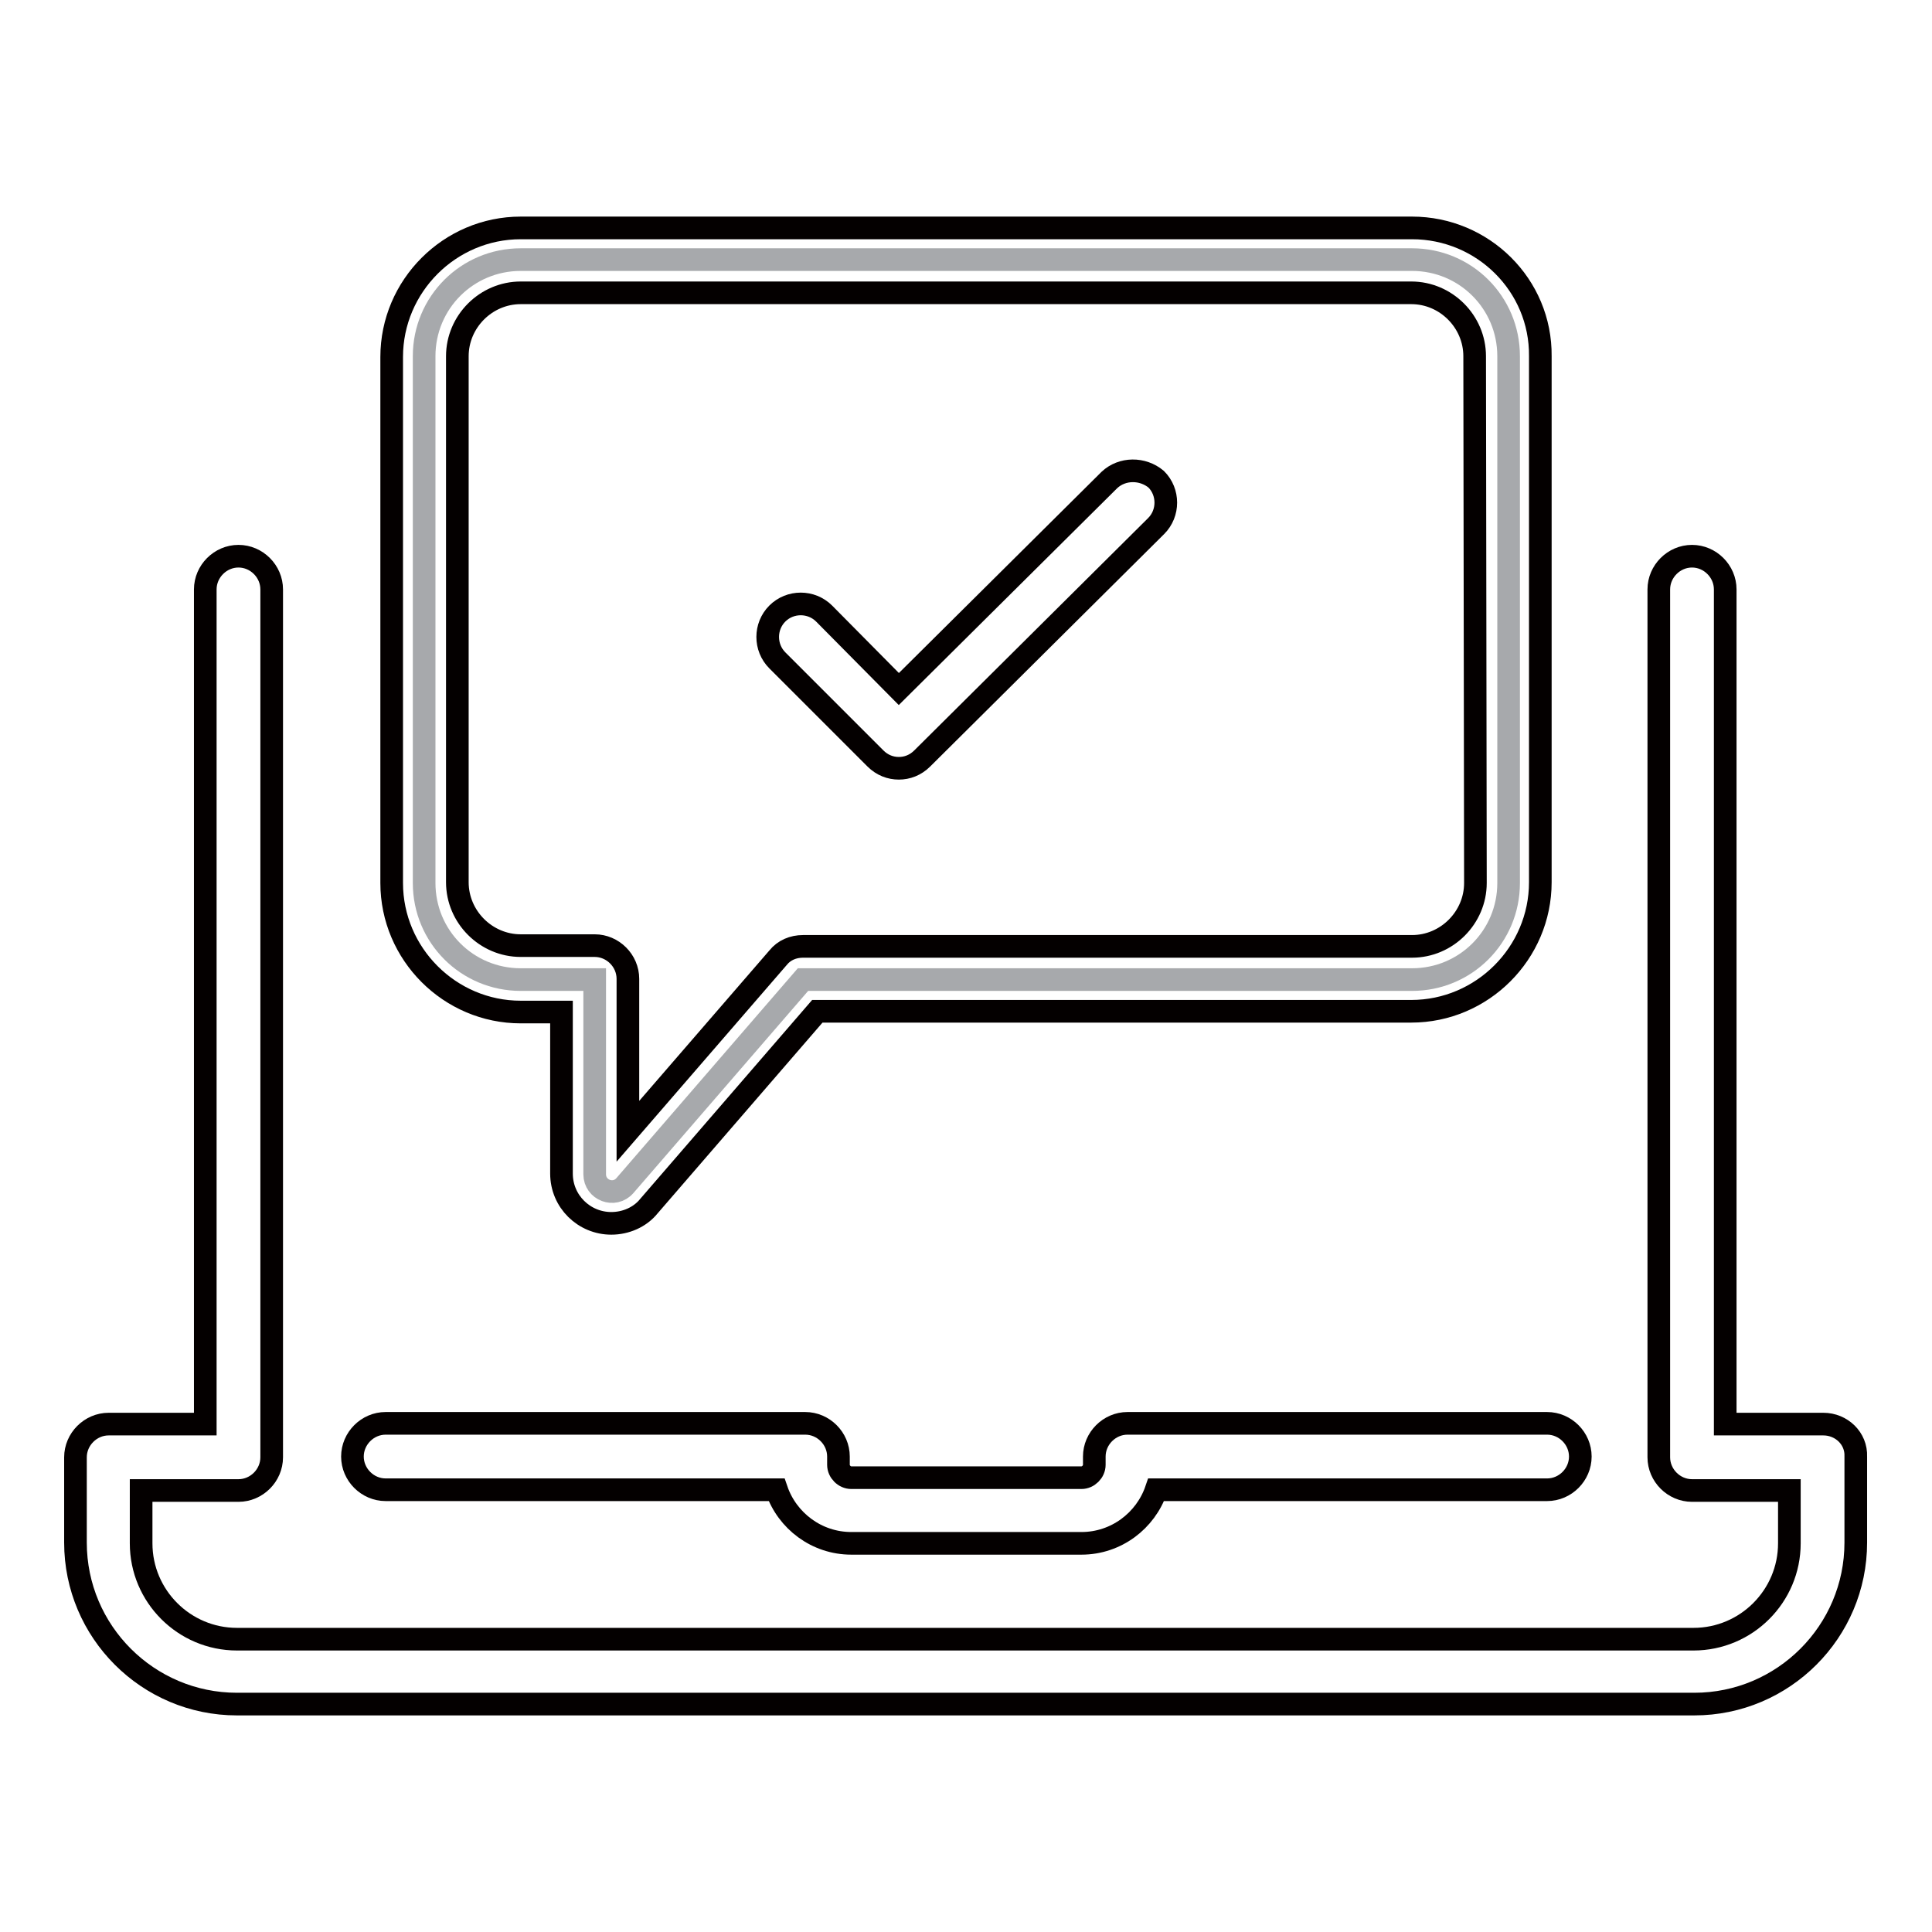
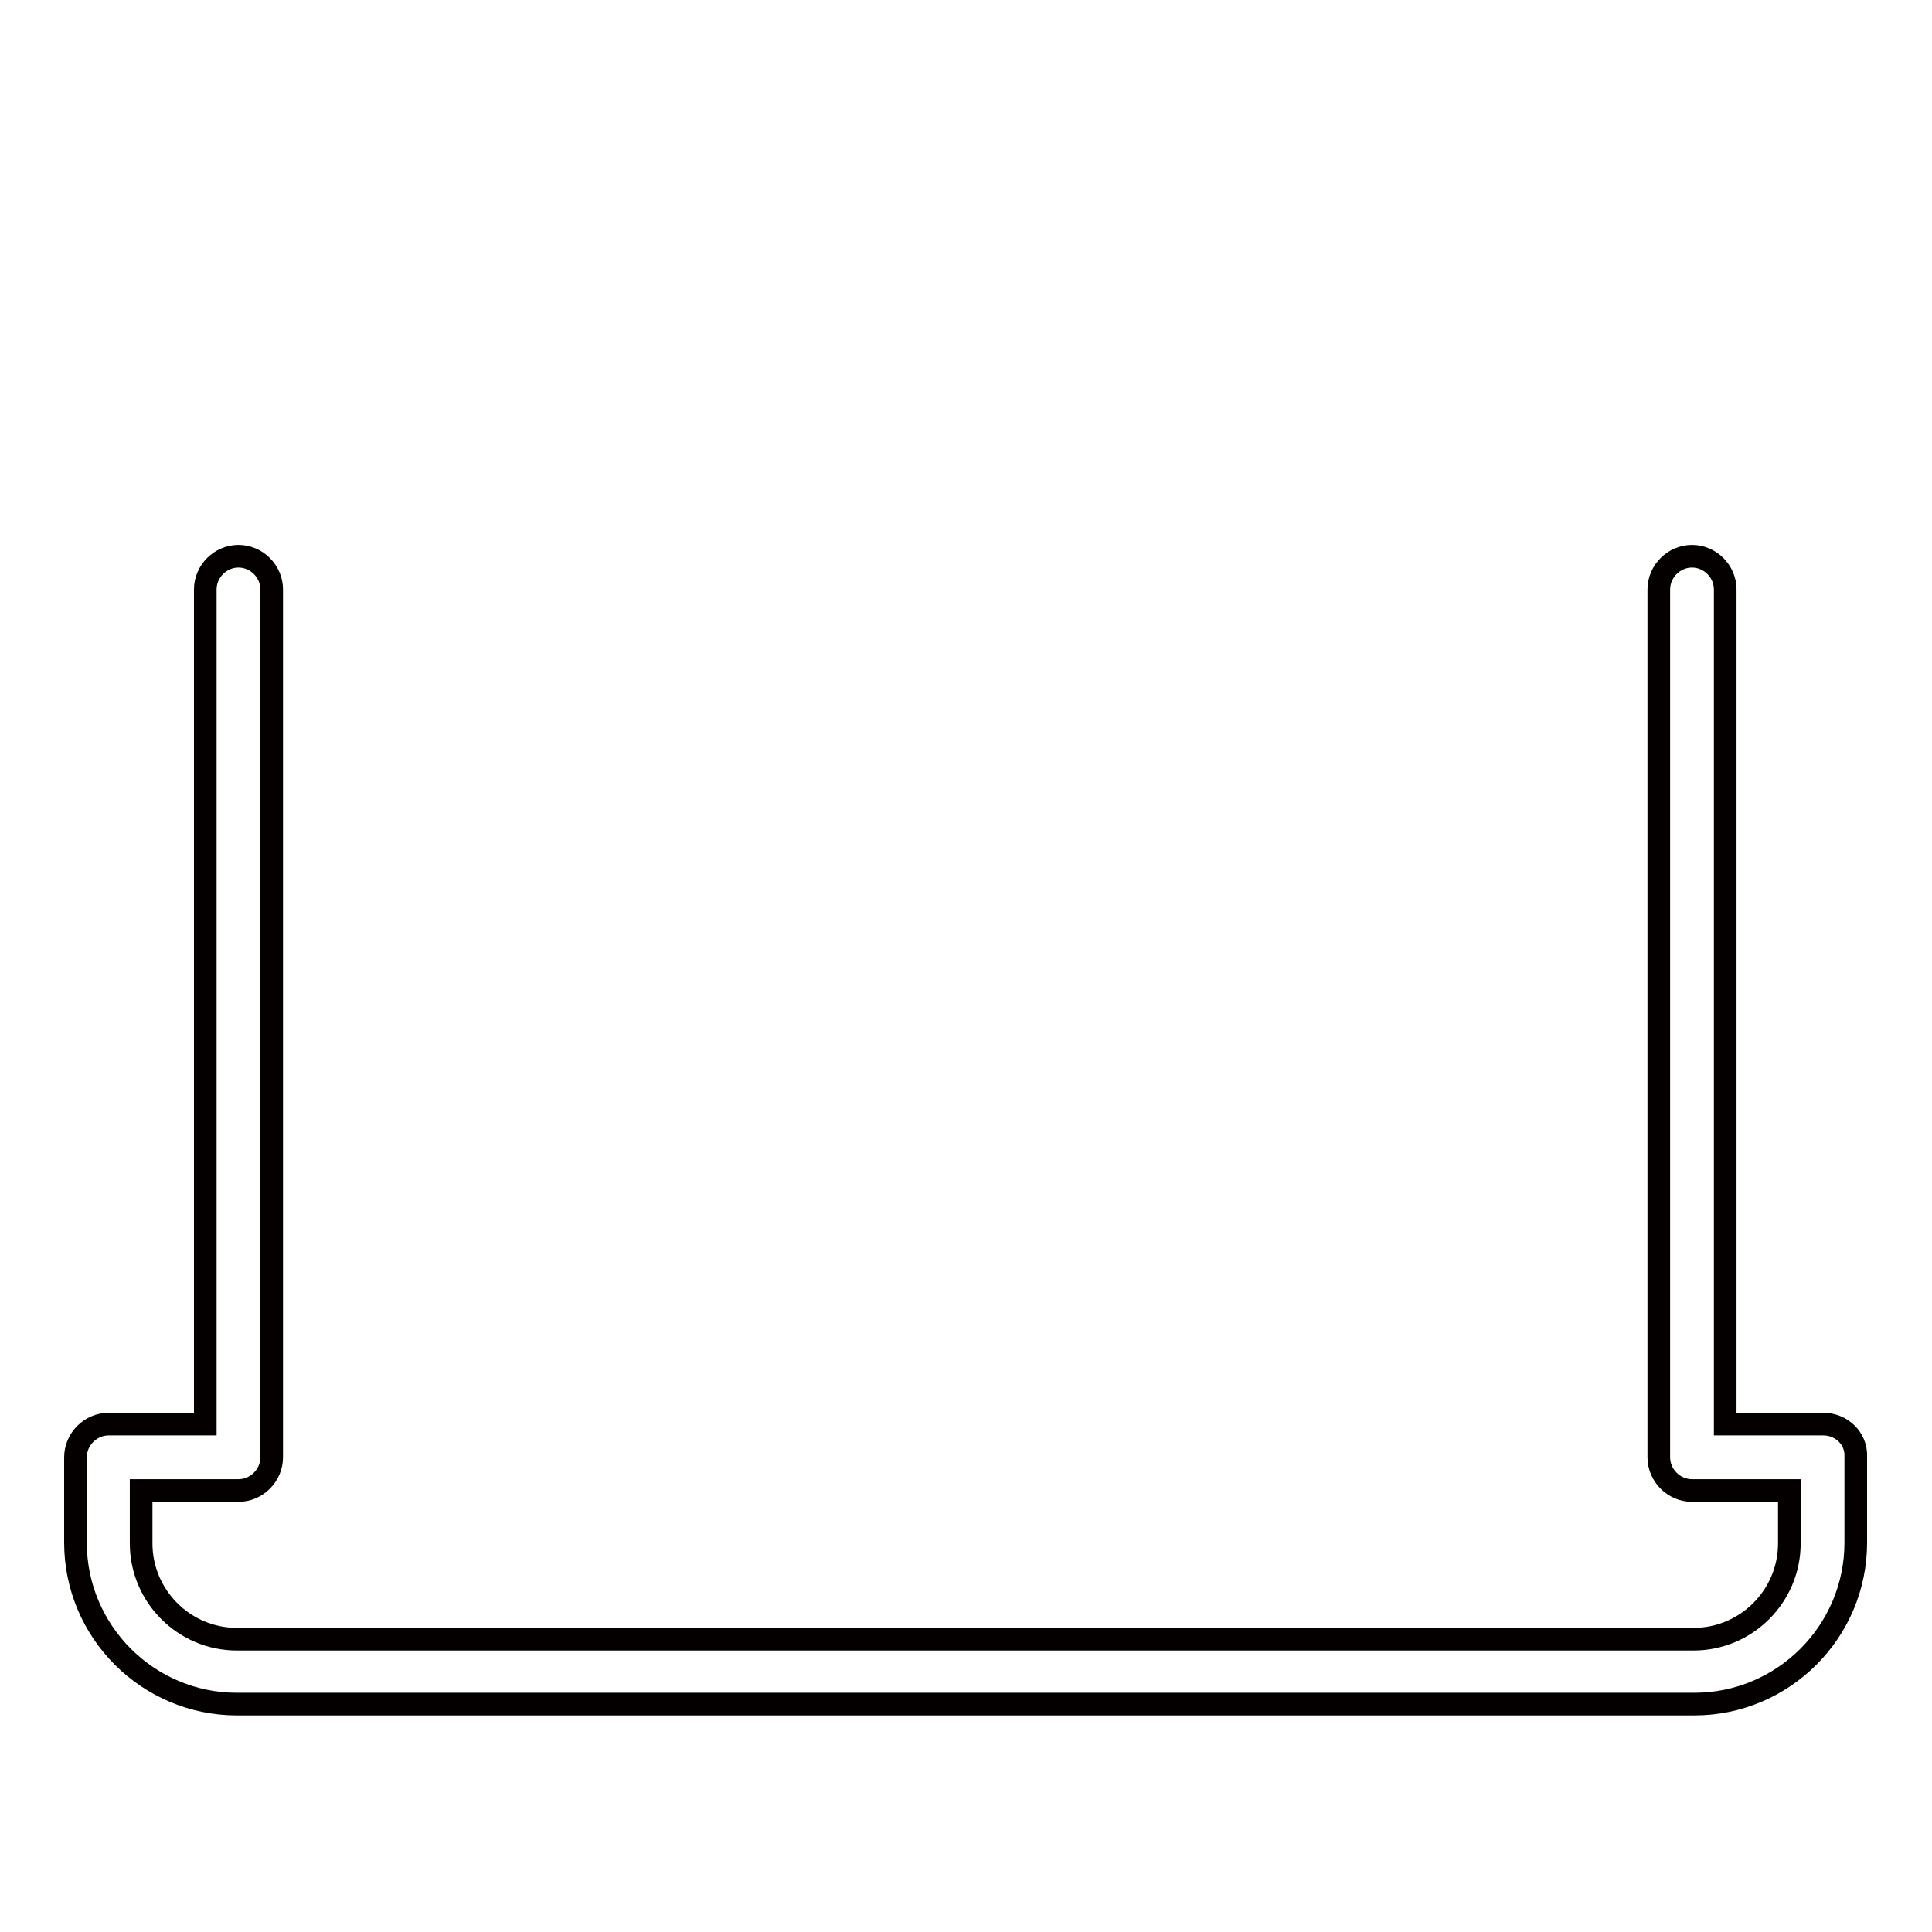
<svg xmlns="http://www.w3.org/2000/svg" version="1.1" x="0px" y="0px" viewBox="0 0 256 256" enable-background="new 0 0 256 256" xml:space="preserve">
  <g>
-     <path stroke-width="3" fill-opacity="0" stroke="#a7a9ac" d="M78.8,129.8v25.8c0,2.1,2.6,3.1,4,1.5l23.6-27.3h80.7c7.1,0,12.8-5.7,12.8-12.8V47.2 c0-7.1-5.7-12.8-12.8-12.8H69c-7.1,0-12.8,5.7-12.8,12.8V117c0,7.1,5.7,12.8,12.8,12.8H78.8L78.8,129.8z" />
-     <path stroke-width="3" fill-opacity="0" stroke="#040000" d="M51.1,197.4h51.8c1.4,4.1,5.3,7.1,9.9,7.1h30.5c4.6,0,8.5-3,9.9-7.1h51.8c2.4,0,4.4-2,4.4-4.4 s-2-4.4-4.4-4.4h-55.6c-2.4,0-4.4,2-4.4,4.4v1.1c0,0.9-0.8,1.7-1.7,1.7h-30.5c-0.9,0-1.7-0.8-1.7-1.7V193c0-2.4-2-4.4-4.4-4.4H51.1 c-2.4,0-4.4,2-4.4,4.4C46.7,195.4,48.7,197.4,51.1,197.4z" />
    <path stroke-width="3" fill-opacity="0" stroke="#040000" d="M241.6,188.7h-13V78.1c0-2.4-2-4.4-4.4-4.4c-2.4,0-4.4,2-4.4,4.4v115c0,2.4,2,4.4,4.4,4.4h12.9v7 c0,7-5.7,12.7-12.7,12.7H31.4c-7,0-12.7-5.7-12.7-12.7v-7h12.9c2.4,0,4.4-2,4.4-4.4v-115c0-2.4-2-4.4-4.4-4.4s-4.4,2-4.4,4.4v110.6 H14.4c-2.4,0-4.4,2-4.4,4.4v11.3c0,11.8,9.6,21.4,21.4,21.4h193.1c11.8,0,21.4-9.6,21.4-21.4V193C246,190.6,244,188.7,241.6,188.7z " />
-     <path stroke-width="3" fill-opacity="0" stroke="#040000" d="M147,63.6l-27.9,27.7l-9.9-10c-1.7-1.7-4.5-1.7-6.2,0c-1.7,1.7-1.7,4.5,0,6.2l13,13c0.9,0.9,2,1.3,3.1,1.3 s2.2-0.4,3.1-1.3l31-30.8c1.7-1.7,1.7-4.5,0-6.2C151.4,62,148.7,62,147,63.6L147,63.6z" />
-     <path stroke-width="3" fill-opacity="0" stroke="#040000" d="M187.1,30.2H69c-9.4,0-17.1,7.7-17.1,17.1V117c0,9.4,7.7,17.1,17.1,17.1h5.4v21.4c0,3.7,3,6.6,6.6,6.6 c1.9,0,3.8-0.8,5-2.3l22.3-25.8H187c9.4,0,17.1-7.7,17.1-17.1V47.2C204.2,37.8,196.5,30.2,187.1,30.2L187.1,30.2z M195.5,117 c0,4.6-3.8,8.4-8.4,8.4h-80.7c-1.3,0-2.5,0.5-3.3,1.5l-19.9,23v-20.2c0-2.4-2-4.4-4.4-4.4H69c-4.6,0-8.4-3.8-8.4-8.4V47.2 c0-4.6,3.8-8.4,8.4-8.4h118c4.6,0,8.4,3.8,8.4,8.4L195.5,117L195.5,117L195.5,117z" />
  </g>
</svg>